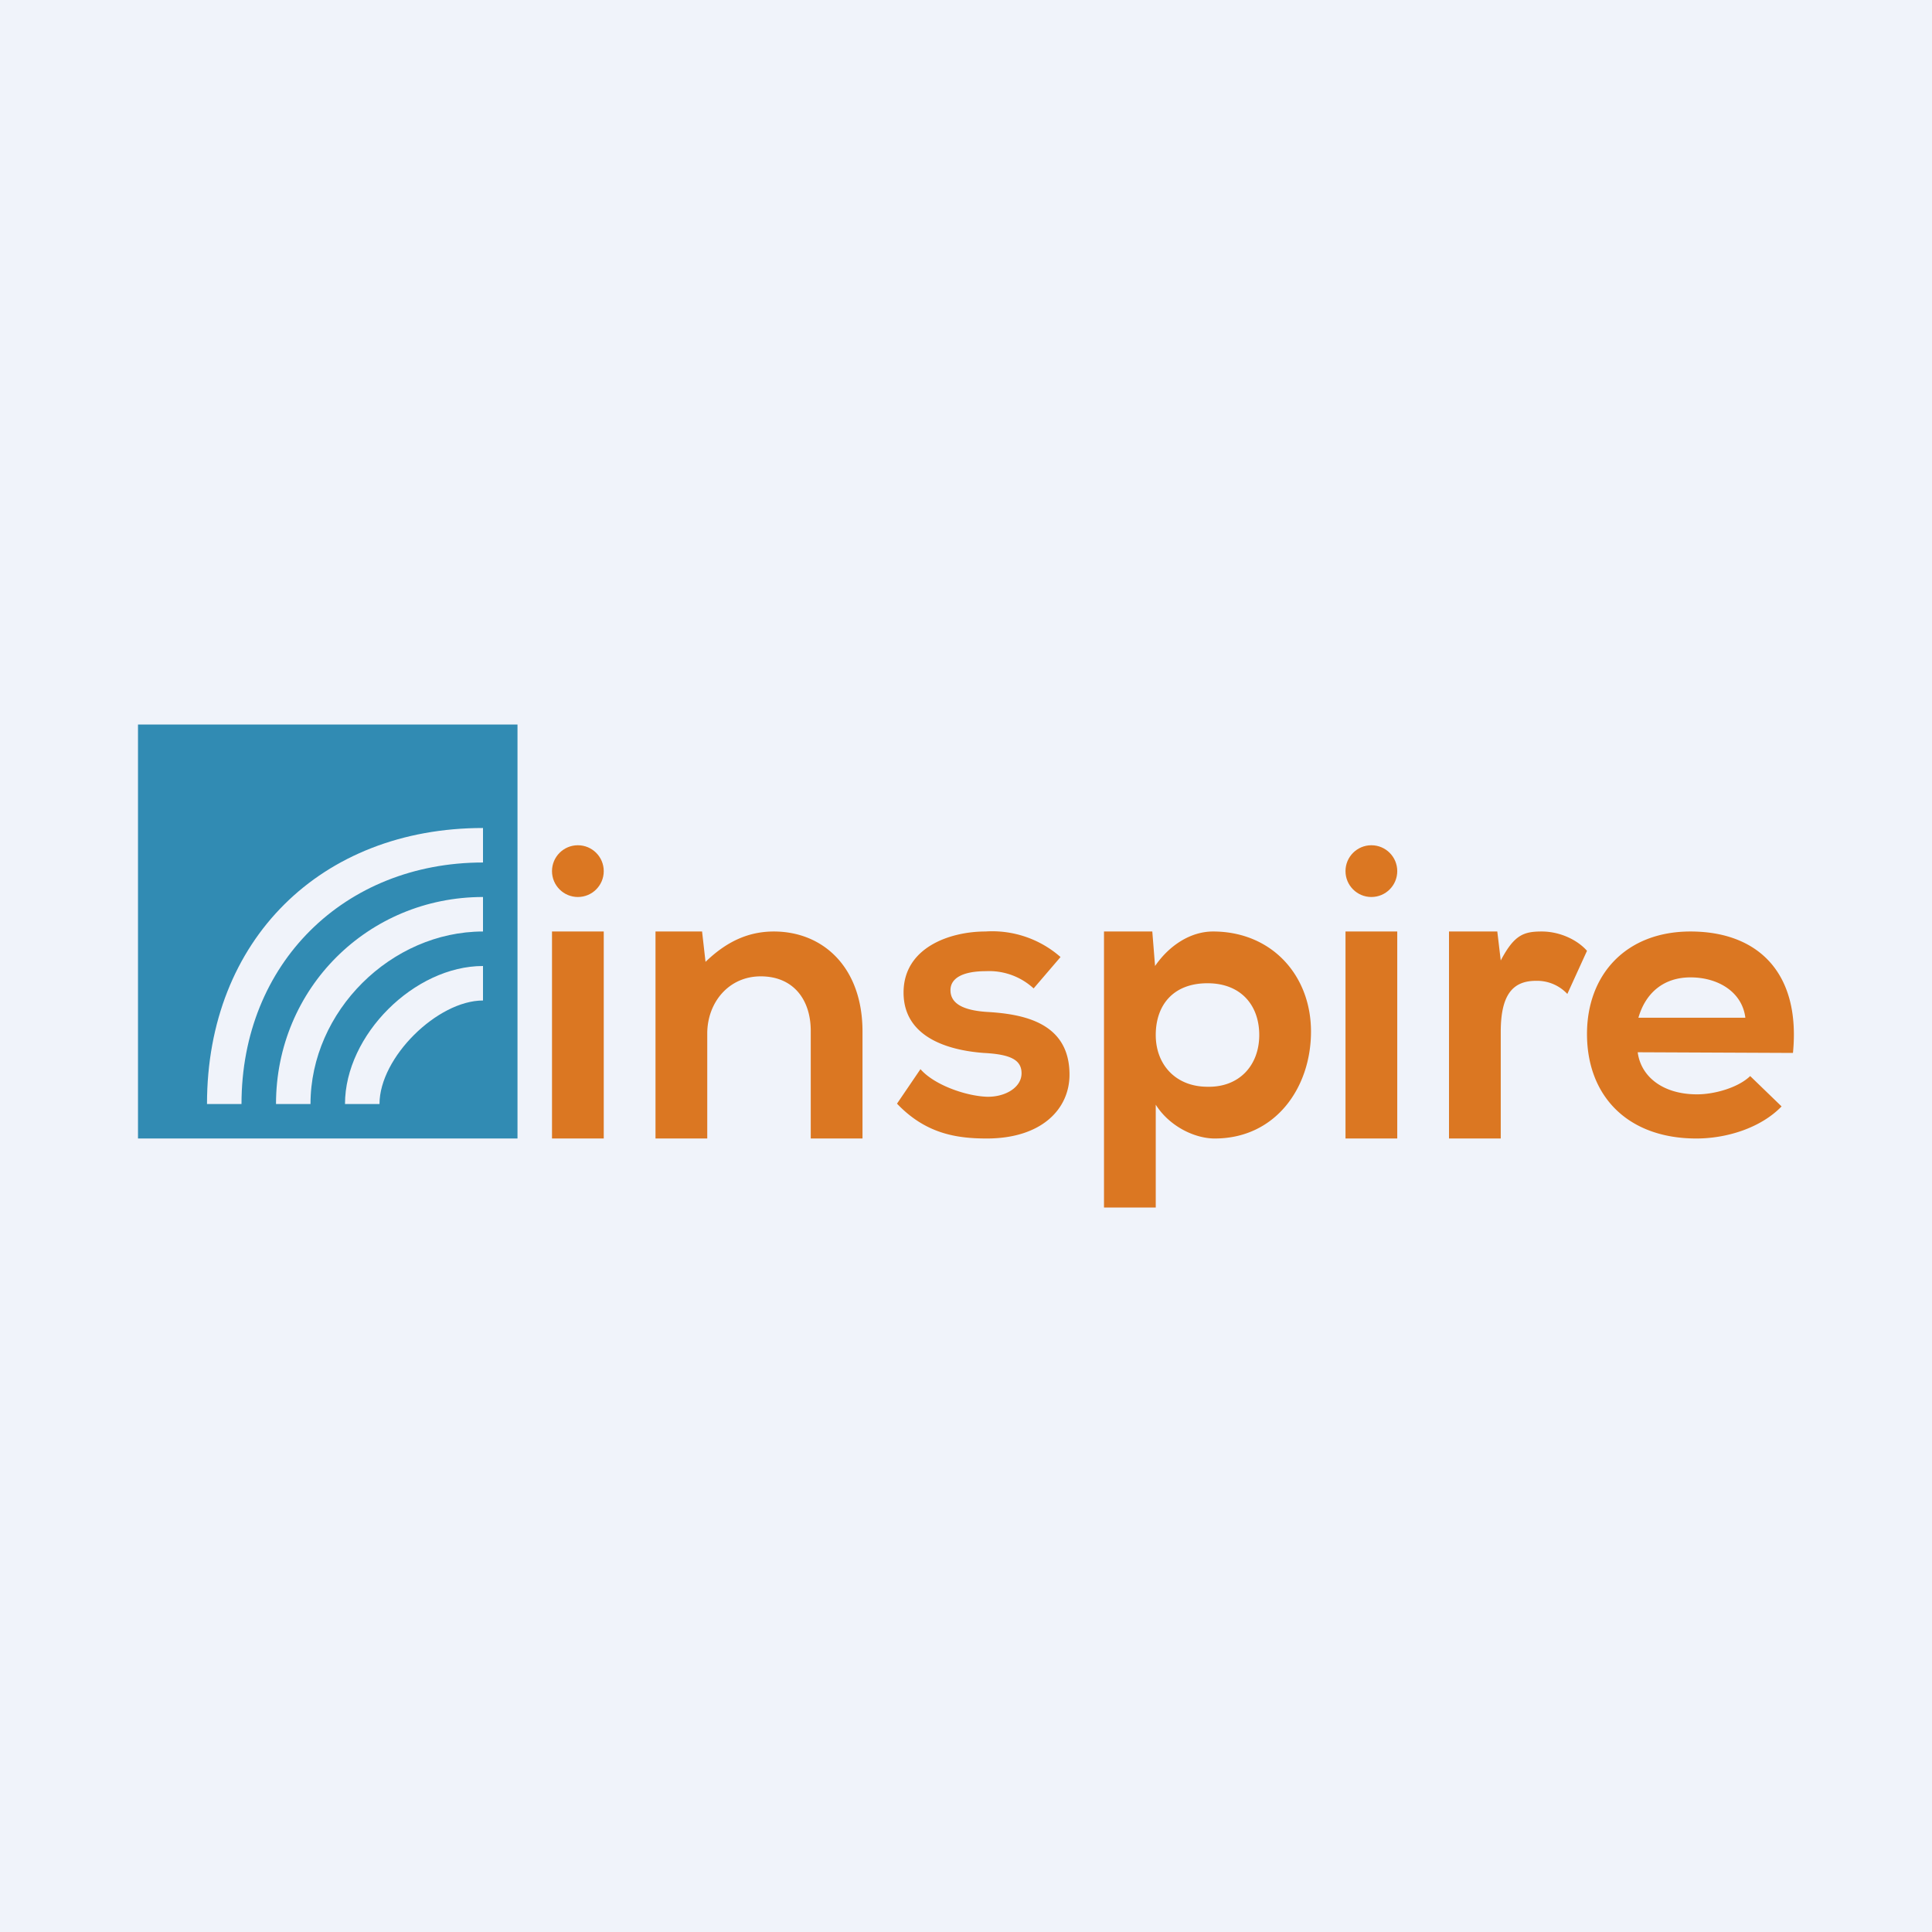
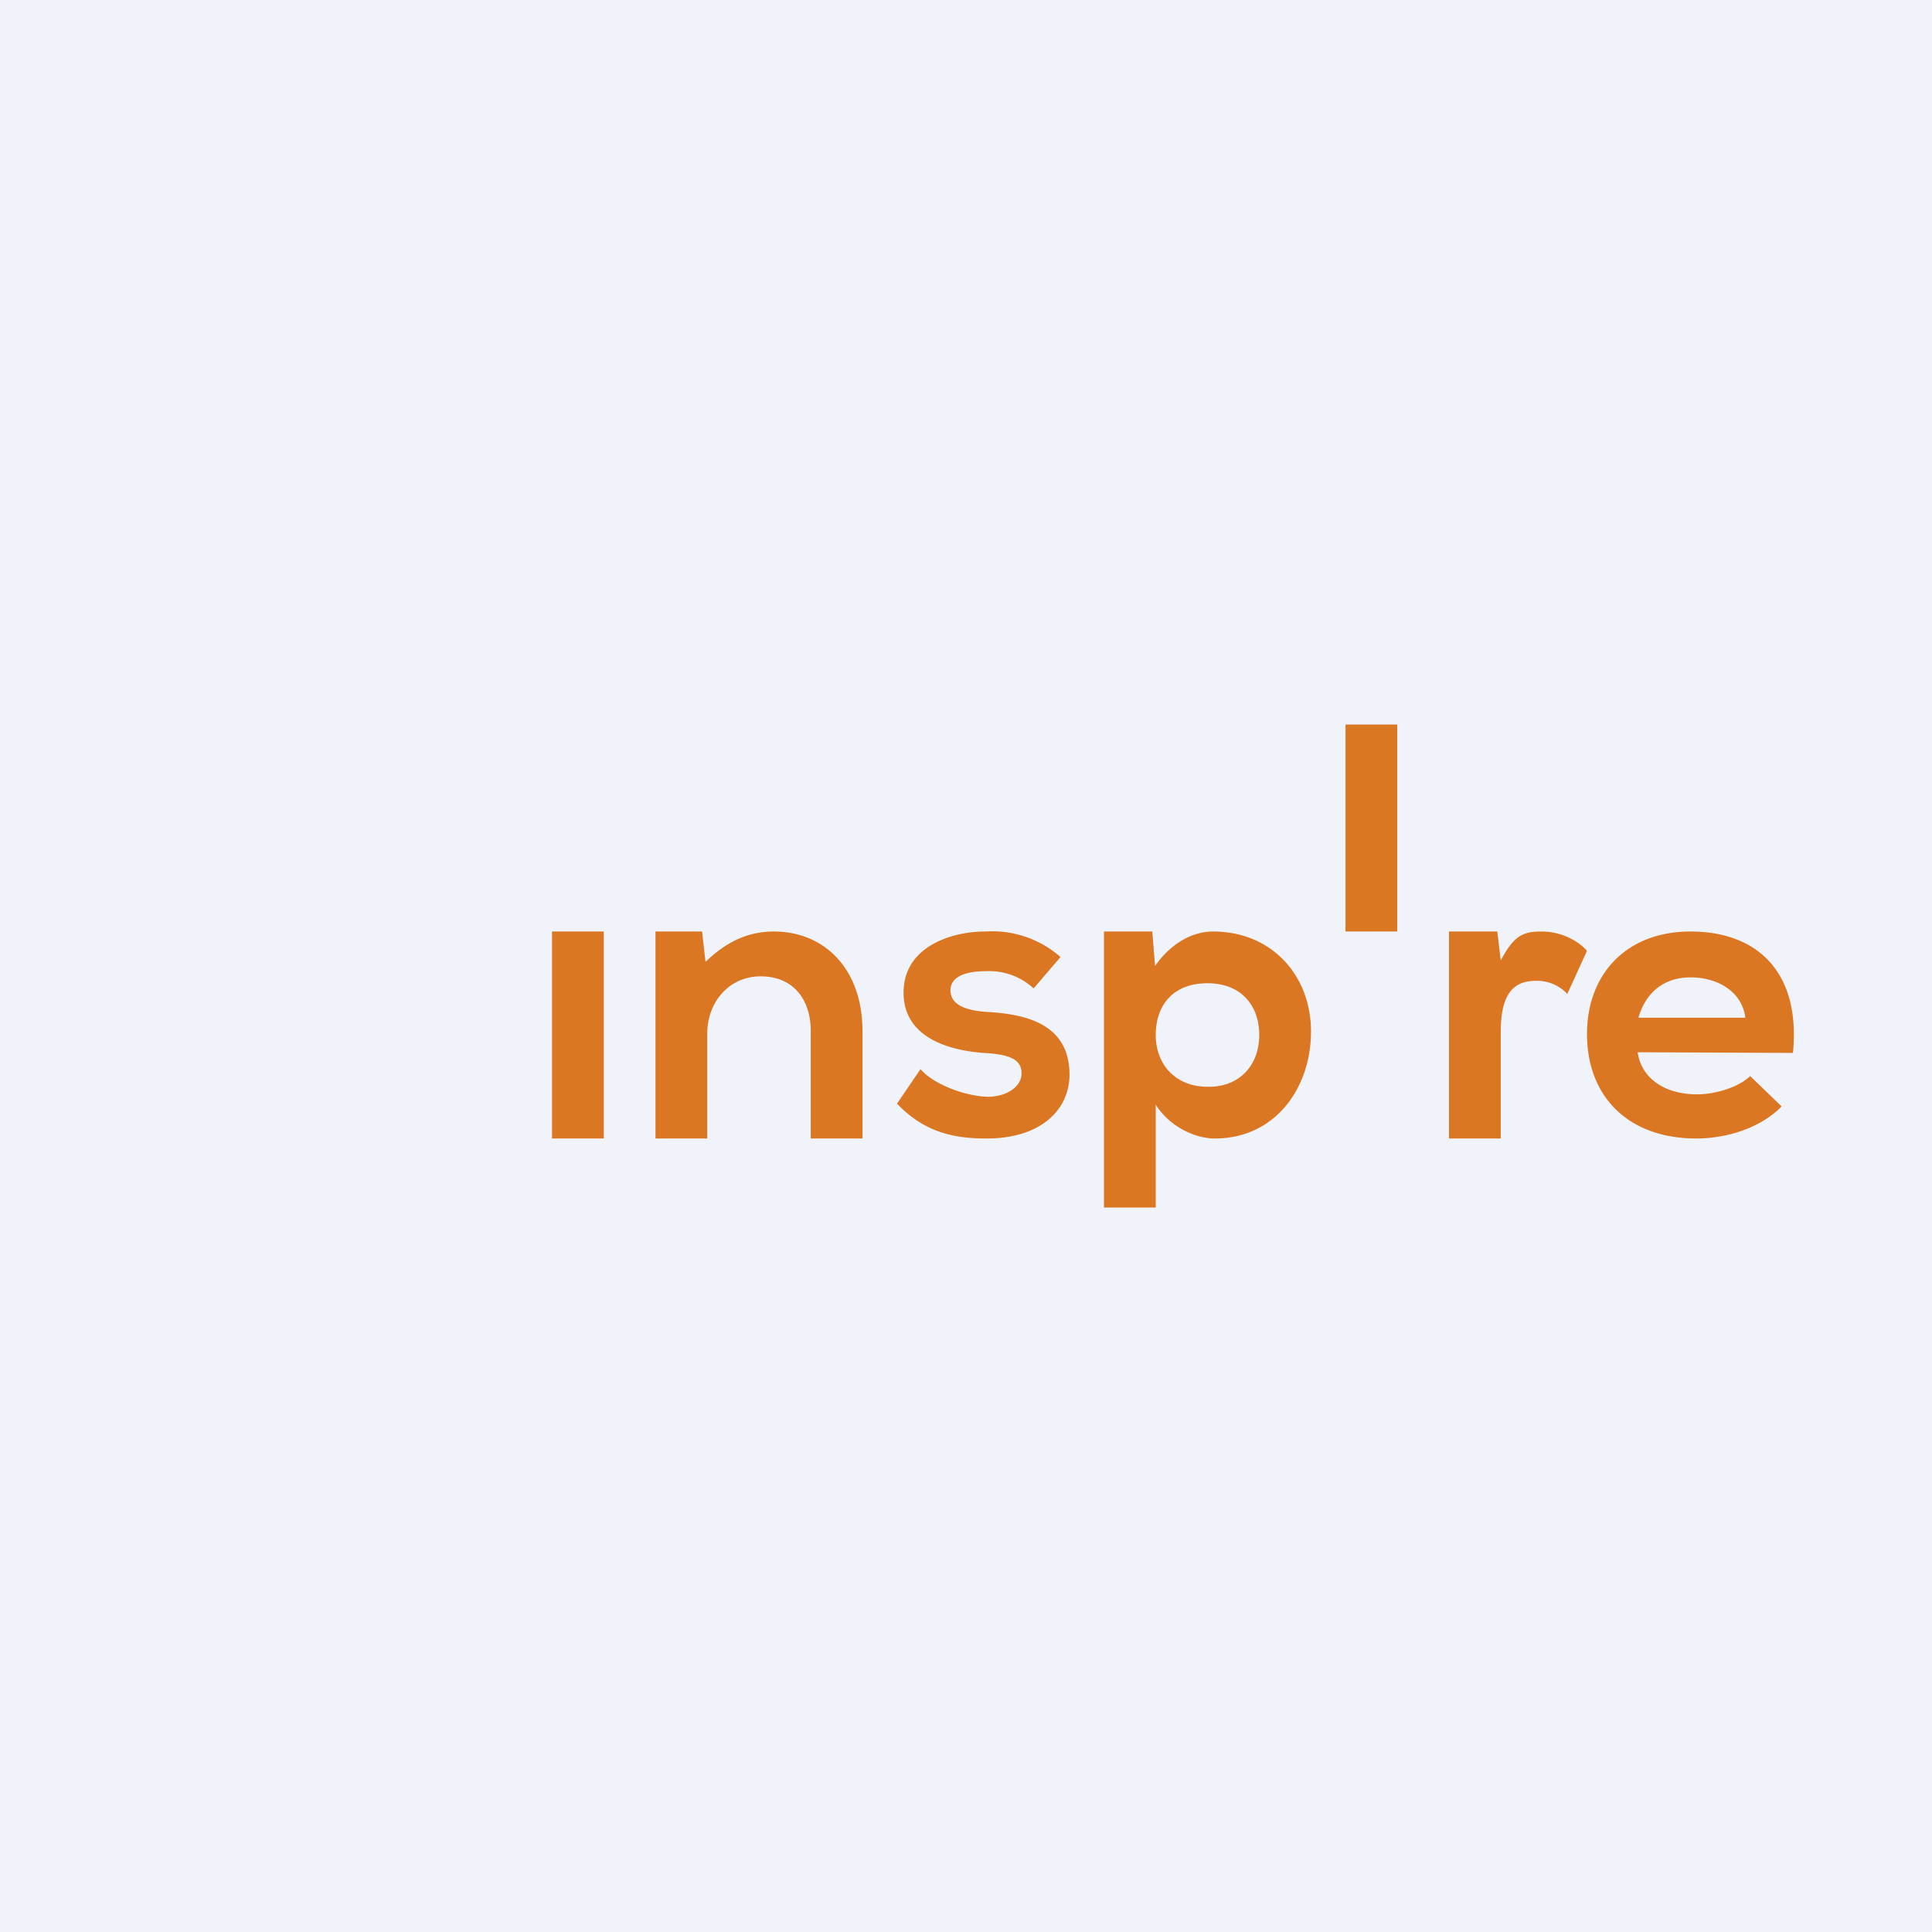
<svg xmlns="http://www.w3.org/2000/svg" width="56" height="56" viewBox="0 0 56 56">
  <path fill="#F0F3FA" d="M0 0h56v56H0z" />
-   <path d="M4 21v12h11V21H4Zm10 8c-1.32 0-3 1.65-3 3h-1c0-2 2.01-4 4-4v1Zm0-2c-2.66 0-5 2.31-5 5H8c0-3.35 2.67-6 6-6v1Zm0-2c-4.02 0-7 2.93-7 7H6c0-4.76 3.31-8 8-8v1Z" fill="#318BB3" />
-   <path d="M16 27v6h1.5v-6H16ZM39 27v6h1.5v-6H39ZM23.5 32.98v-3.1c0-.9-.5-1.58-1.45-1.58-.93 0-1.55.76-1.55 1.66V33H19v-6h1.35l.1.88c.6-.58 1.23-.88 1.98-.88 1.43 0 2.57 1.04 2.57 2.9V33h-1.5v-.02ZM29.96 28.65a1.9 1.9 0 0 0-1.38-.5c-.67 0-1.03.2-1.03.55 0 .37.33.58 1.04.63 1.06.06 2.41.3 2.41 1.82 0 .99-.8 1.85-2.4 1.85-.9 0-1.78-.15-2.6-1.01l.68-1c.4.46 1.32.78 1.93.8.53.01 1-.27 1-.68 0-.39-.32-.55-1.1-.59-1.06-.08-2.32-.47-2.32-1.75 0-1.31 1.35-1.77 2.37-1.77a3 3 0 0 1 2.18.74l-.78.91ZM32 35v-8h1.4l.08 1c.42-.61 1.04-1 1.68-1 1.7 0 2.84 1.27 2.84 2.9S36.97 33 35.21 33c-.59 0-1.32-.36-1.71-.98V35H32Zm4.5-5c0-.86-.53-1.5-1.5-1.5-1 0-1.5.64-1.5 1.5s.58 1.5 1.5 1.5c.92.02 1.5-.62 1.5-1.5ZM43.4 27l.1.84c.39-.74.66-.84 1.19-.84.52 0 1.03.24 1.31.56l-.57 1.25a1.2 1.2 0 0 0-.91-.38c-.67 0-1.02.4-1.02 1.48V33H42v-6h1.4ZM47.47 30.5c.09.7.72 1.22 1.72 1.22.52 0 1.2-.2 1.54-.53l.91.88c-.61.63-1.6.93-2.47.93-1.98 0-3.17-1.22-3.17-3.03 0-1.72 1.13-2.97 3-2.97 1.93 0 3.2 1.17 2.97 3.52l-4.5-.02Zm3.12-1c-.09-.74-.78-1.17-1.59-1.17-.77 0-1.3.44-1.51 1.17h3.1Z" fill="#DB7722" />
-   <circle cx="16.75" cy="25.25" r=".75" fill="#DB7722" />
-   <circle cx="39.75" cy="25.25" r=".75" fill="#DB7722" />
+   <path d="M16 27v6h1.5v-6H16ZM39 27h1.5v-6H39ZM23.5 32.98v-3.1c0-.9-.5-1.58-1.45-1.58-.93 0-1.55.76-1.55 1.66V33H19v-6h1.35l.1.88c.6-.58 1.23-.88 1.98-.88 1.43 0 2.57 1.04 2.57 2.9V33h-1.5v-.02ZM29.96 28.65a1.9 1.9 0 0 0-1.38-.5c-.67 0-1.03.2-1.03.55 0 .37.33.58 1.04.63 1.06.06 2.41.3 2.41 1.82 0 .99-.8 1.85-2.4 1.85-.9 0-1.78-.15-2.6-1.01l.68-1c.4.46 1.32.78 1.93.8.53.01 1-.27 1-.68 0-.39-.32-.55-1.1-.59-1.06-.08-2.32-.47-2.32-1.75 0-1.31 1.35-1.77 2.37-1.77a3 3 0 0 1 2.18.74l-.78.91ZM32 35v-8h1.4l.08 1c.42-.61 1.04-1 1.68-1 1.7 0 2.84 1.27 2.84 2.9S36.97 33 35.21 33c-.59 0-1.32-.36-1.71-.98V35H32Zm4.5-5c0-.86-.53-1.5-1.5-1.5-1 0-1.5.64-1.5 1.5s.58 1.5 1.5 1.5c.92.02 1.5-.62 1.5-1.5ZM43.4 27l.1.84c.39-.74.66-.84 1.19-.84.52 0 1.03.24 1.31.56l-.57 1.25a1.2 1.2 0 0 0-.91-.38c-.67 0-1.02.4-1.02 1.48V33H42v-6h1.4ZM47.47 30.5c.09.7.72 1.22 1.72 1.22.52 0 1.2-.2 1.54-.53l.91.88c-.61.63-1.6.93-2.47.93-1.98 0-3.17-1.22-3.17-3.03 0-1.72 1.13-2.97 3-2.97 1.93 0 3.2 1.17 2.97 3.52l-4.5-.02Zm3.12-1c-.09-.74-.78-1.17-1.59-1.17-.77 0-1.3.44-1.51 1.17h3.1Z" fill="#DB7722" />
</svg>